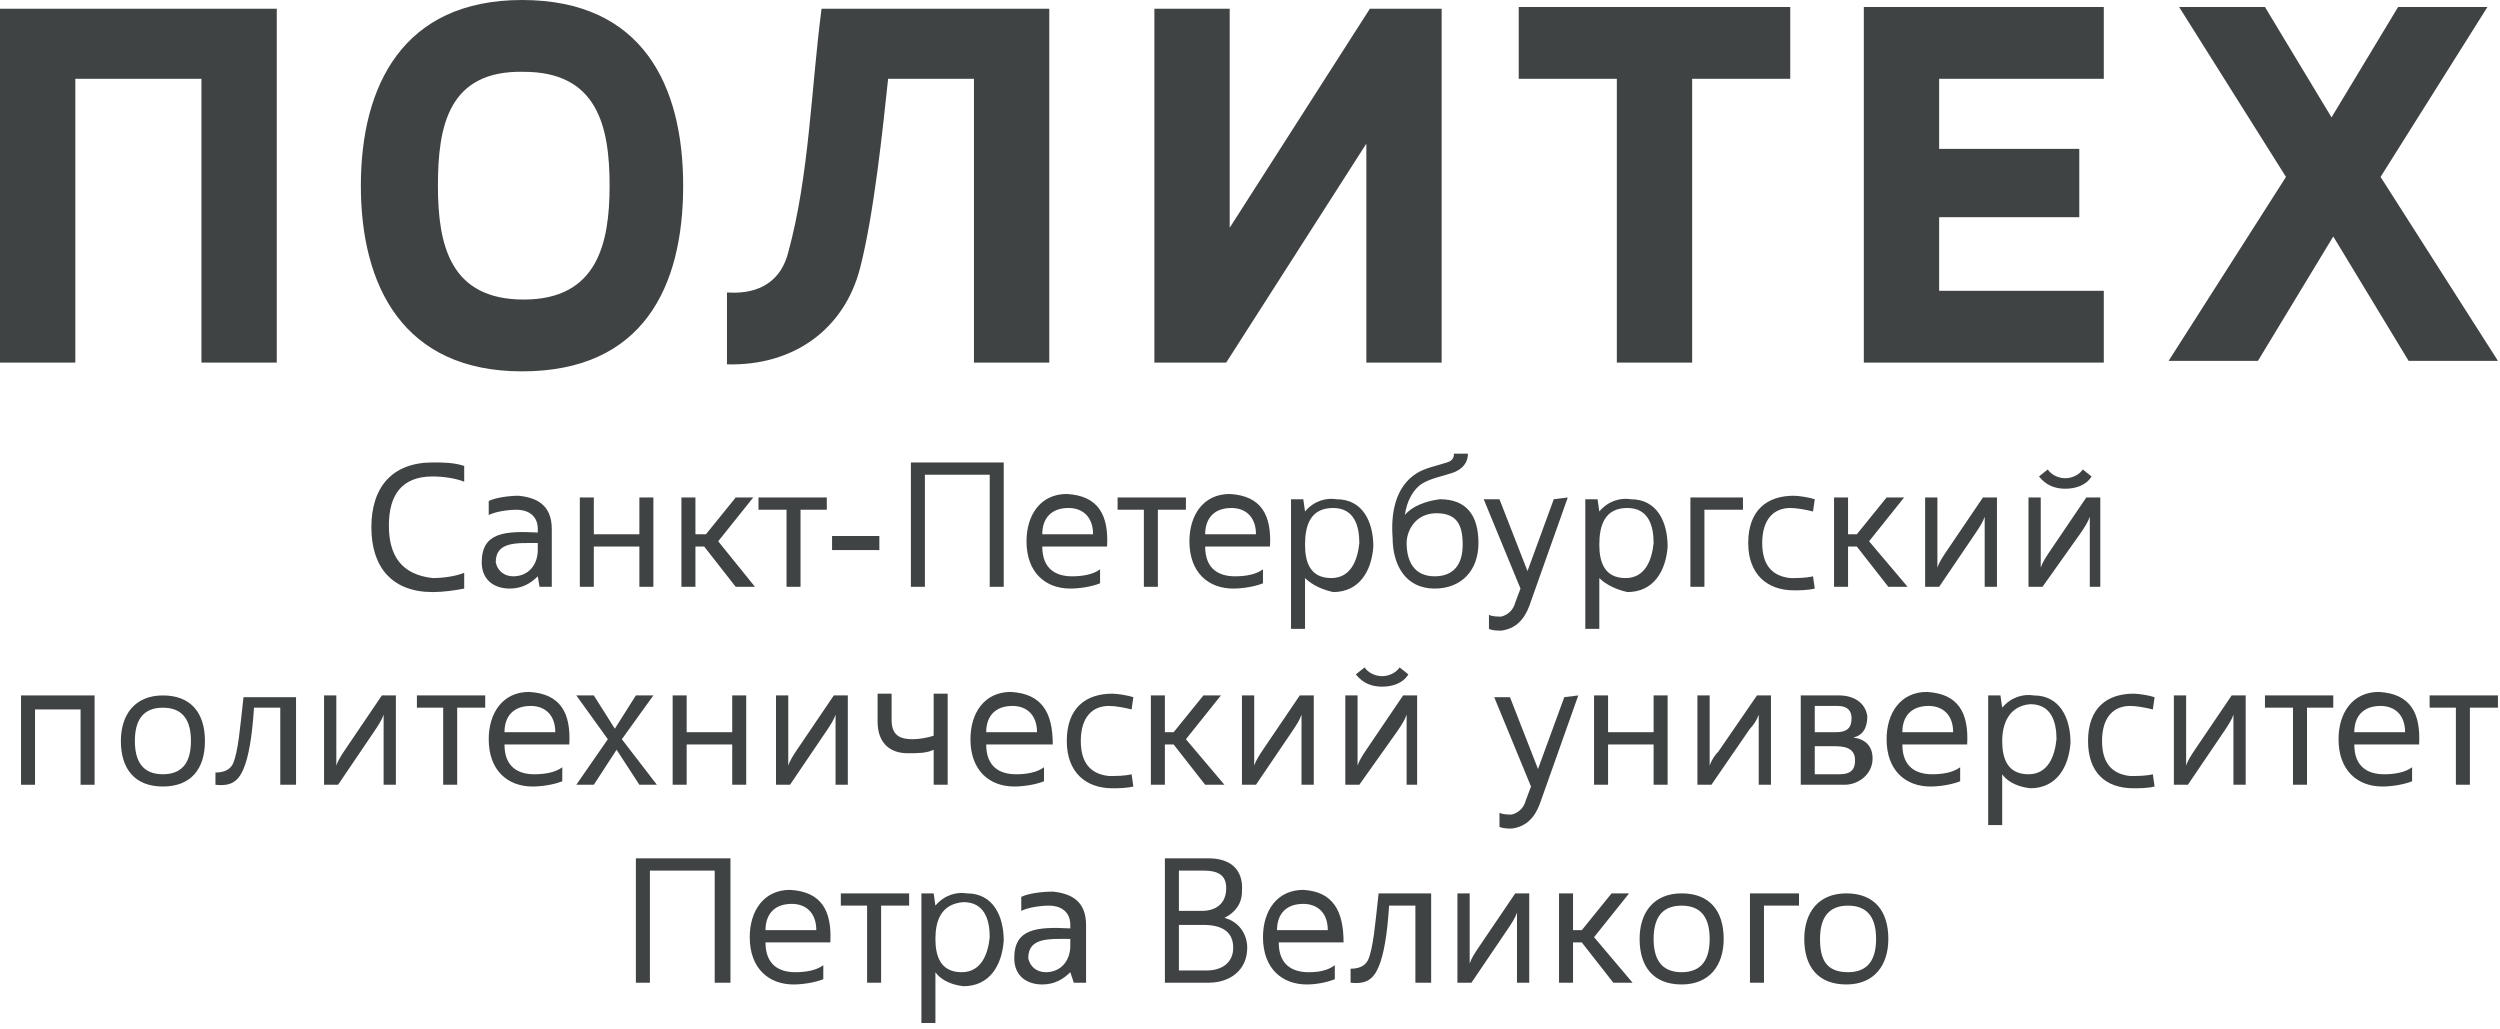
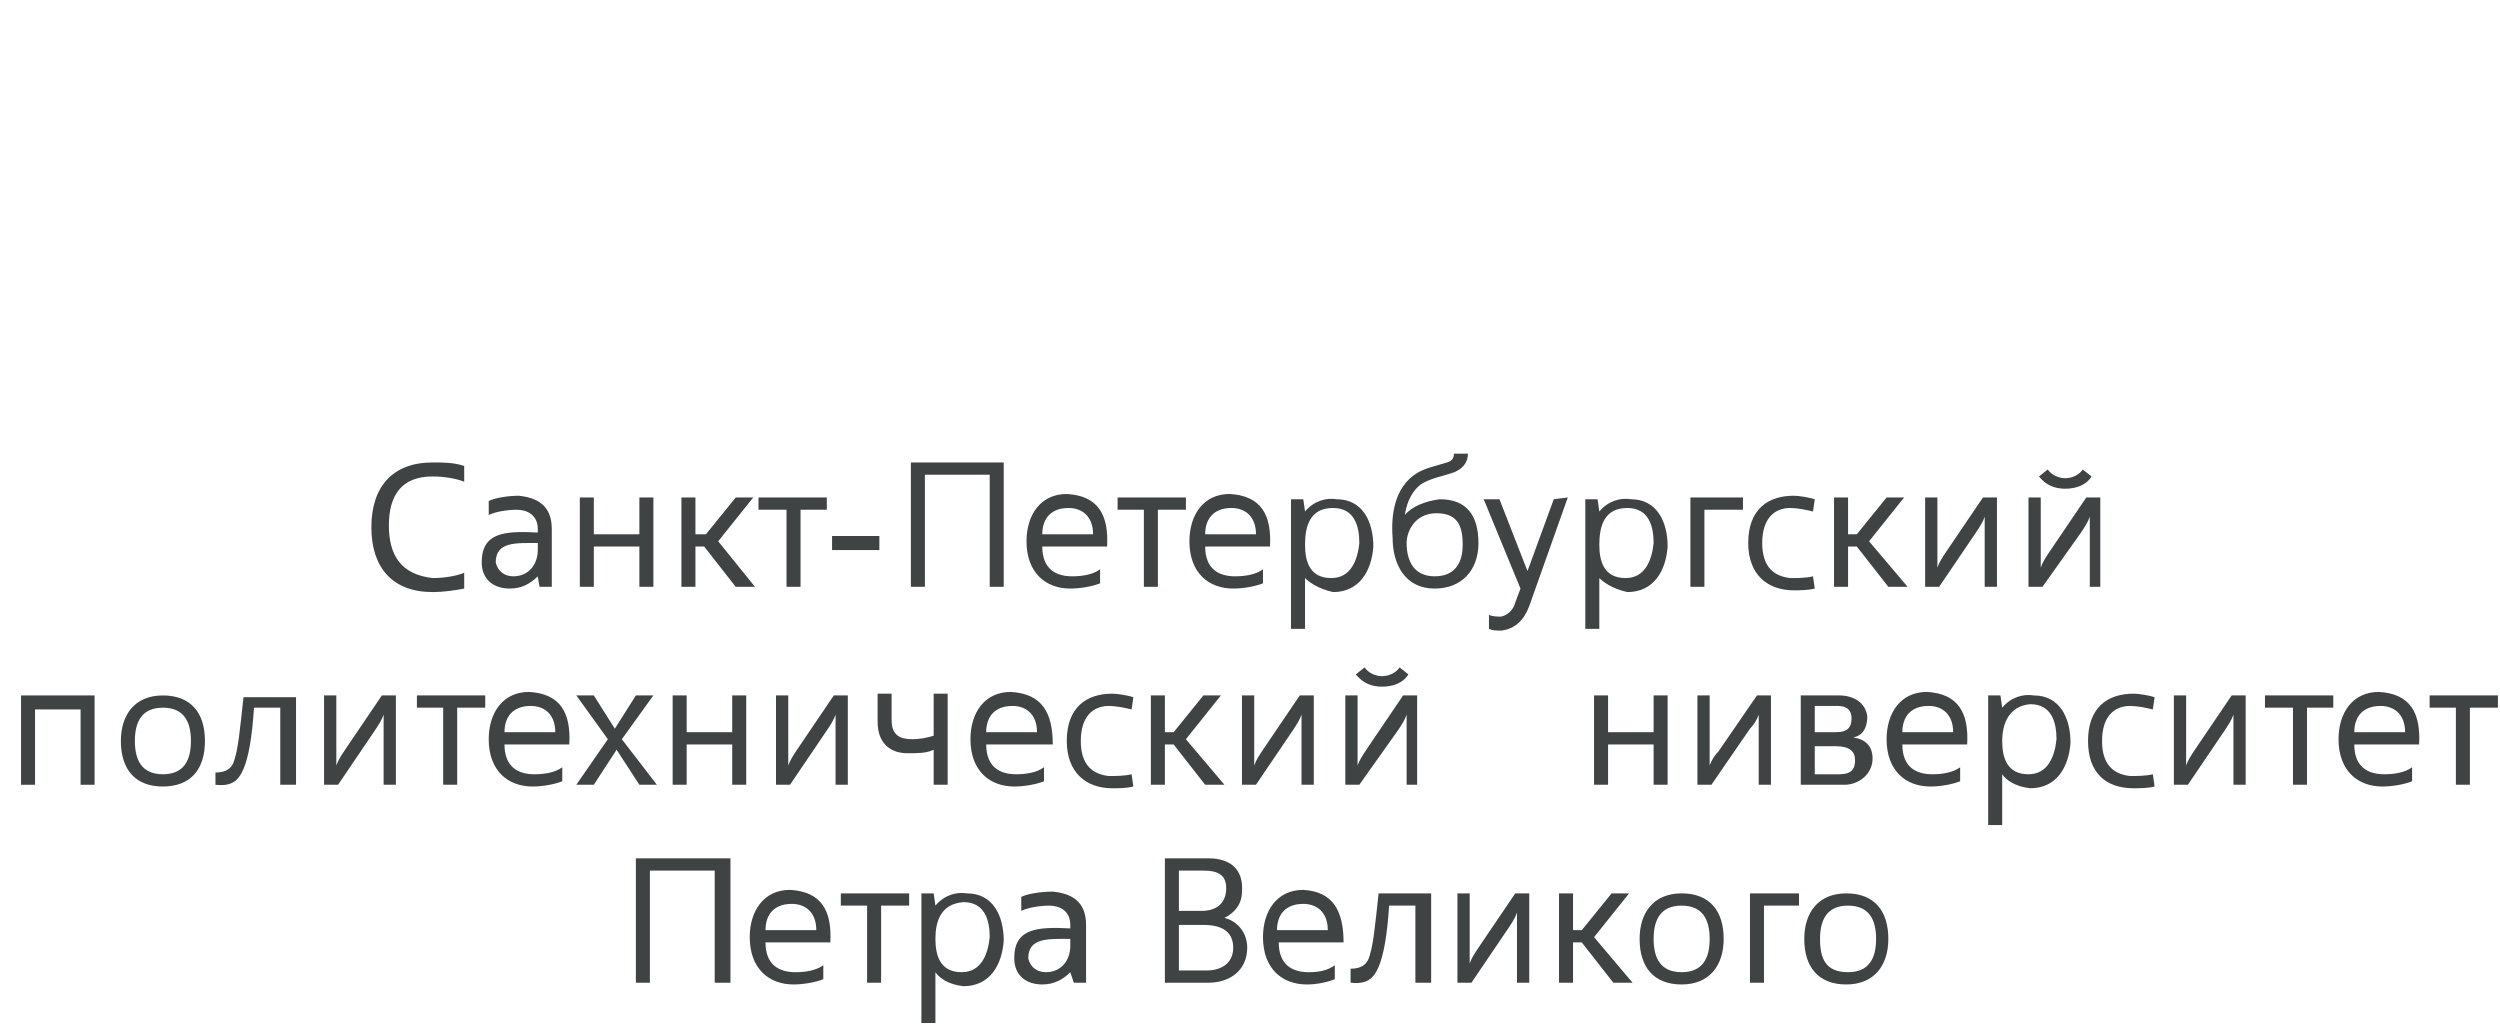
<svg xmlns="http://www.w3.org/2000/svg" width="340" height="140" viewBox="0 0 340 140" fill="none">
-   <path d="M49.076 25.253C49.076 11.673 54.794 0 70.993 0C87.431 0 92.911 11.673 92.911 25.253C92.911 39.07 87.431 50.505 70.993 50.505C54.794 50.505 49.076 38.832 49.076 25.253ZM59.558 25.253C59.558 33.352 61.226 40.738 71.231 40.738C81.237 40.738 82.905 33.114 82.905 25.253C82.905 17.153 81.237 9.768 71.231 9.768C60.987 9.529 59.558 17.153 59.558 25.253ZM308.035 0.953L317.087 15.962L326.14 0.953H338.29L323.758 24.061L339.719 49.076H327.57L317.326 32.161L307.082 49.076H294.932L310.893 24.061L296.361 0.953H308.035ZM263.723 20.25H282.782V29.541H263.723V39.547H286.117V49.314H253.479V0.953H286.117V10.72H263.723V20.25ZM219.889 49.314V10.72H206.548V0.953H243.474V10.72H230.133V49.314H219.889ZM166.763 49.314H156.995V1.191H167.239V30.97L186.298 1.191H196.065V49.314H185.821V19.535L166.763 49.314ZM99.105 39.785C103.393 40.023 106.252 38.117 107.205 34.306C110.063 23.823 110.302 12.15 111.731 1.191H142.701V49.314H132.457V10.72H120.784C120.069 17.391 118.878 29.064 116.972 36.45C114.828 44.788 107.919 49.791 98.867 49.552V39.785H99.105ZM0 49.314V1.191H37.641V49.314H27.397V10.72H10.244V49.314H0Z" fill="#404344" />
  <path d="M213.219 67.658L207.977 82.428C207.263 84.334 206.072 85.525 204.166 85.764C203.689 85.764 202.975 85.764 202.498 85.525V83.62C202.975 83.858 203.689 83.858 204.166 83.858C205.119 83.62 205.833 82.905 206.072 81.952L206.786 80.046L201.783 67.896H203.928L207.739 77.664L211.313 67.896L213.219 67.658ZM222.033 133.648H219.413L215.124 128.169H213.933V133.648H212.027V121.498H213.933V126.501H215.124L219.174 121.498H221.557L216.792 127.454L222.033 133.648ZM102.679 79.808H100.058L95.77 74.329H94.579V79.808H92.673V67.658H94.579V72.661H96.008L100.058 67.658H102.441L97.676 73.614L102.679 79.808ZM191.301 73.852C191.301 72.184 192.492 69.802 195.351 69.802C198.21 69.802 198.925 71.47 198.925 74.09C198.925 76.711 197.733 78.378 195.113 78.378C192.254 78.378 191.301 76.234 191.301 73.852ZM191.063 70.04C191.301 68.134 192.254 66.467 193.445 65.752C194.636 65.037 196.066 64.799 197.495 64.323C198.925 63.846 199.639 62.893 199.639 61.702H197.733C197.733 61.94 197.733 62.655 196.781 62.893C195.351 63.37 193.922 63.608 192.731 64.323C189.634 66.228 189.157 70.04 189.395 73.137C189.395 76.711 191.063 80.046 195.113 80.046C198.686 80.046 201.069 77.664 201.069 73.852C201.069 70.04 199.401 67.896 195.828 67.896C193.922 68.134 192.016 68.849 191.063 70.04ZM52.888 71.47C52.888 67.42 54.556 64.799 58.844 64.799C60.273 64.799 61.941 65.037 63.132 65.514V63.37C61.703 62.893 60.273 62.893 58.844 62.893C53.365 62.893 50.506 66.229 50.506 71.708C50.506 77.187 53.365 80.522 58.844 80.522C60.273 80.522 61.941 80.284 63.132 80.046V77.902C61.941 78.378 60.273 78.617 58.844 78.617C54.556 78.14 52.888 75.52 52.888 71.47ZM237.757 73.852C237.757 69.326 240.377 67.42 243.951 67.42C244.665 67.42 246.095 67.658 246.809 67.896L246.571 69.564C245.618 69.326 244.427 69.087 243.474 69.087C241.33 69.087 239.662 70.517 239.662 73.852C239.662 77.187 241.33 78.378 243.474 78.617C244.427 78.617 245.618 78.617 246.571 78.378L246.809 80.046C245.856 80.284 244.665 80.284 243.951 80.284C240.377 80.284 237.757 78.14 237.757 73.852ZM194.398 133.648H192.492V123.166H188.919C188.681 126.978 188.204 129.837 187.49 131.504C186.775 133.172 185.822 133.887 183.678 133.648V131.742C184.631 131.742 185.584 131.504 186.06 130.551C186.775 128.884 187.013 125.787 187.49 121.498H194.636V133.648H194.398ZM247.524 127.693C247.524 125.072 248.477 123.166 251.336 123.166C254.195 123.166 255.148 125.072 255.148 127.693C255.148 130.313 254.195 132.219 251.336 132.219C248.239 132.219 247.524 130.313 247.524 127.693ZM256.815 127.693C256.815 123.881 254.909 121.498 251.098 121.498C247.286 121.498 245.38 124.119 245.38 127.693C245.38 131.504 247.286 133.887 251.098 133.887C254.909 133.887 256.815 131.266 256.815 127.693ZM224.892 127.693C224.892 125.072 225.845 123.166 228.704 123.166C231.562 123.166 232.515 125.072 232.515 127.693C232.515 130.313 231.562 132.219 228.704 132.219C225.845 132.219 224.892 130.313 224.892 127.693ZM234.421 127.693C234.421 123.881 232.515 121.498 228.704 121.498C224.892 121.498 222.986 124.119 222.986 127.693C222.986 131.504 224.892 133.887 228.704 133.887C232.515 133.887 234.421 131.266 234.421 127.693ZM88.861 79.808H86.955V74.329H80.761V79.808H78.856V67.658H80.761V72.661H86.955V67.658H88.861V79.808ZM112.446 69.326H108.873V79.808H106.967V69.326H103.155V67.658H112.446V69.326ZM119.593 74.805H113.161V72.899H119.593V74.805ZM136.508 79.808H134.602V64.561H125.787V79.808H123.881V62.893H136.508V79.808ZM161.046 69.326H157.472V79.808H155.566V69.326H151.993V67.658H161.284V69.326H161.046ZM237.042 69.326H231.801V79.808H229.895V67.658H237.042V69.326ZM259.436 79.808H256.815L252.527 74.329H251.336V79.808H249.43V67.658H251.336V72.661H252.527L256.577 67.658H258.959L254.195 73.614L259.436 79.808ZM99.105 133.648H97.199V118.401H88.385V133.648H86.479V116.734H99.344V133.648H99.105ZM123.405 123.166H119.831V133.648H117.926V123.166H114.352V121.498H123.643V123.166H123.405ZM158.425 133.648V116.734H164.381C167.24 116.734 169.146 118.163 168.907 121.26C168.907 122.928 167.954 124.119 166.525 124.834C168.431 125.31 169.622 126.978 169.622 128.884C169.622 131.981 167.24 133.648 164.381 133.648H158.425ZM160.331 118.401V123.881H163.428C165.334 123.881 166.763 122.928 166.763 120.784C166.763 119.116 165.81 118.401 163.666 118.401H160.331ZM160.331 125.787V131.981H164.143C166.049 131.981 167.716 131.028 167.716 128.884C167.716 126.978 166.525 125.787 163.666 125.787H160.331V125.787ZM244.665 123.166H239.901V133.648H237.995V121.498H244.665V123.166ZM150.563 74.329H141.749C141.749 77.425 143.655 78.378 145.799 78.378C147.228 78.378 148.658 78.14 149.611 77.425V79.331C148.419 79.808 146.752 80.046 145.561 80.046C142.225 80.046 139.605 77.902 139.605 73.614C139.605 70.04 141.511 67.181 145.084 67.181C149.372 67.42 150.802 70.04 150.563 74.329ZM148.658 72.661C148.658 70.278 147.228 69.087 145.322 69.087C142.94 69.087 141.749 70.517 141.749 72.661H148.658ZM172.719 74.329H163.904C163.904 77.425 165.81 78.378 167.954 78.378C169.384 78.378 170.813 78.14 171.766 77.425V79.331C170.575 79.808 168.907 80.046 167.716 80.046C164.381 80.046 161.76 77.902 161.76 73.614C161.76 70.04 163.666 67.181 167.24 67.181C171.528 67.42 172.957 70.04 172.719 74.329ZM170.813 72.661C170.813 70.278 169.384 69.087 167.478 69.087C165.096 69.087 163.904 70.517 163.904 72.661H170.813ZM112.923 128.169H104.108C104.108 131.266 106.014 132.219 108.158 132.219C109.587 132.219 111.017 131.981 111.97 131.266V133.172C110.779 133.648 109.111 133.887 107.92 133.887C104.585 133.887 101.964 131.742 101.964 127.454C101.964 123.881 103.87 121.022 107.443 121.022C111.732 121.26 113.161 123.881 112.923 128.169ZM111.017 126.501C111.017 124.119 109.588 122.928 107.682 122.928C105.299 122.928 104.108 124.357 104.108 126.501H111.017ZM182.725 128.169H173.91C173.91 131.266 175.816 132.219 177.96 132.219C179.39 132.219 180.581 131.981 181.534 131.266V133.172C180.343 133.648 178.913 133.887 177.722 133.887C174.387 133.887 171.766 131.742 171.766 127.454C171.766 123.881 173.672 121.022 177.246 121.022C181.295 121.26 182.725 123.881 182.725 128.169ZM180.581 126.501C180.581 124.119 179.151 122.928 177.246 122.928C174.863 122.928 173.672 124.357 173.672 126.501H180.581ZM278.494 63.846C278.971 64.561 279.924 65.037 280.877 65.037C281.83 65.037 282.782 64.561 283.259 63.846L284.45 64.799C283.735 65.99 282.306 66.467 280.877 66.467C279.447 66.467 278.256 65.99 277.303 64.799L278.494 63.846ZM277.78 79.808H275.874V67.658H277.541V77.187C277.78 76.473 278.256 75.758 278.733 75.043L283.735 67.658H285.641V79.808H284.212V70.278C283.974 70.993 283.497 71.708 283.021 72.423L277.78 79.808ZM263.724 79.808H261.818V67.658H263.486V77.187C263.724 76.473 264.2 75.758 264.677 75.043L269.68 67.658H271.586V79.808H269.918V70.278C269.68 70.993 269.203 71.708 268.727 72.423L263.724 79.808ZM200.116 133.648H198.21V121.498H199.878V131.028C200.116 130.313 200.592 129.598 201.069 128.884L206.072 121.498H207.977V133.648H206.31V124.119C206.072 124.834 205.595 125.548 205.119 126.263L200.116 133.648ZM127.217 132.219V139.128H125.311V121.498H126.978L127.217 123.166C128.408 121.737 130.075 121.26 131.505 121.498C135.078 121.498 136.508 124.596 136.508 127.931C136.27 131.266 134.602 134.125 131.028 134.125C128.884 133.887 127.693 132.934 127.217 132.219ZM127.217 127.693C127.217 130.075 127.931 132.219 130.79 132.219C133.411 132.219 134.364 129.837 134.602 127.454C134.602 125.072 133.887 122.69 131.028 122.69C127.931 122.928 127.217 125.31 127.217 127.693ZM217.507 78.617V85.525H215.601V67.896H217.269L217.507 69.564C218.698 68.134 220.366 67.658 221.795 67.896C225.368 67.896 226.798 70.993 226.798 74.329C226.56 77.664 224.892 80.522 221.318 80.522C219.174 80.046 217.983 79.093 217.507 78.617ZM217.507 74.09C217.507 76.473 218.221 78.617 221.08 78.617C223.701 78.617 224.654 76.234 224.892 73.852C224.892 71.47 224.177 69.087 221.318 69.087C218.221 69.087 217.507 71.47 217.507 74.09ZM177.484 78.617V85.525H175.578V67.896H177.246L177.484 69.564C178.675 68.134 180.343 67.658 181.772 67.896C185.345 67.896 186.775 70.993 186.775 74.329C186.537 77.664 184.869 80.522 181.295 80.522C179.151 80.046 177.96 79.093 177.484 78.617ZM177.484 74.09C177.484 76.473 178.198 78.617 181.057 78.617C183.678 78.617 184.631 76.234 184.869 73.852C184.869 71.47 184.154 69.087 181.295 69.087C178.198 69.087 177.484 71.47 177.484 74.09ZM145.561 127.693V128.645C145.561 130.551 144.369 132.219 142.225 132.219C141.034 132.219 140.081 131.504 139.843 130.313C139.843 127.454 142.702 127.693 145.561 127.693ZM138.89 121.975V123.881C139.843 123.404 141.511 123.166 142.702 123.166C144.131 123.166 145.561 123.881 145.561 125.787V126.263C141.034 126.025 137.937 126.263 137.937 130.313C137.937 132.695 139.605 133.887 141.749 133.887C143.416 133.887 144.608 133.172 145.561 132.219L146.037 133.648H147.705V125.787C147.705 122.451 145.561 121.498 143.178 121.26C141.749 121.26 139.843 121.498 138.89 121.975ZM73.138 73.852V74.805C73.138 76.711 71.947 78.378 69.803 78.378C68.612 78.378 67.659 77.664 67.42 76.473C67.42 73.614 70.279 73.852 73.138 73.852ZM66.467 68.134V70.04C67.42 69.564 69.088 69.326 70.279 69.326C71.709 69.326 73.138 70.04 73.138 71.946V72.423C68.612 72.184 65.514 72.423 65.514 76.473C65.514 78.855 67.182 80.046 69.326 80.046C70.994 80.046 72.185 79.331 73.138 78.378L73.376 79.808H75.044V71.946C75.044 68.611 72.9 67.658 70.517 67.42C69.326 67.42 67.42 67.658 66.467 68.134Z" fill="#404344" />
  <path d="M89.337 106.728H86.954L83.857 101.964L80.76 106.728H78.378L82.666 100.534L78.378 94.578H80.76L83.619 99.105L86.478 94.578H88.86L84.572 100.534L89.337 106.728ZM166.524 106.728H163.903L159.615 101.249H158.424V106.728H156.518V94.578H158.424V99.581H159.615L163.665 94.578H166.047L161.283 100.534L166.524 106.728ZM185.583 90.767C186.059 91.481 187.012 91.958 187.965 91.958C188.918 91.958 189.871 91.481 190.347 90.767L191.538 91.719C190.824 92.911 189.394 93.387 187.965 93.387C186.535 93.387 185.344 92.911 184.391 91.719L185.583 90.767ZM184.868 106.728H182.962V94.578H184.63V104.108C184.868 103.393 185.344 102.678 185.821 101.964L190.824 94.578H192.73V106.728H191.3V97.199C191.062 97.914 190.585 98.628 190.109 99.343L184.868 106.728ZM170.812 106.728H168.906V94.578H170.574V104.108C170.812 103.393 171.289 102.678 171.765 101.964L176.768 94.578H178.674V106.728H177.006V97.199C176.768 97.914 176.291 98.628 175.815 99.343L170.812 106.728ZM107.442 106.728H105.536V94.578H107.204V104.108C107.442 103.393 107.919 102.678 108.395 101.964L113.398 94.578H115.304V106.728H113.636V97.199C113.398 97.914 112.922 98.628 112.445 99.343L107.442 106.728ZM297.552 106.728H295.646V94.578H297.314V104.108C297.552 103.393 298.028 102.678 298.505 101.964L303.508 94.578H305.413V106.728H303.746V97.199C303.508 97.914 303.031 98.628 302.555 99.343L297.552 106.728ZM283.973 100.772C283.973 96.246 286.593 94.34 290.167 94.34C290.881 94.34 292.311 94.578 293.025 94.817L292.787 96.484C291.834 96.246 290.643 96.008 289.69 96.008C287.546 96.008 285.878 97.437 285.878 100.772C285.878 104.108 287.546 105.299 289.69 105.537C290.643 105.537 291.834 105.537 292.787 105.299L293.025 106.966C292.072 107.205 290.881 107.205 290.167 107.205C286.355 107.205 283.973 105.061 283.973 100.772ZM145.083 100.772C145.083 96.246 147.704 94.34 151.277 94.34C151.992 94.34 153.421 94.578 154.136 94.817L153.898 96.484C152.945 96.246 151.754 96.008 150.801 96.008C148.657 96.008 146.989 97.437 146.989 100.772C146.989 104.108 148.657 105.299 150.801 105.537C151.754 105.537 152.945 105.537 153.898 105.299L154.136 106.966C153.183 107.205 151.992 107.205 151.277 107.205C147.704 107.205 145.083 105.061 145.083 100.772ZM18.343 100.772C18.343 98.152 19.296 96.246 22.155 96.246C25.014 96.246 25.967 98.152 25.967 100.772C25.967 103.393 25.014 105.299 22.155 105.299C19.296 105.299 18.343 103.393 18.343 100.772ZM27.873 100.772C27.873 96.961 25.967 94.578 22.155 94.578C18.343 94.578 16.438 97.199 16.438 100.772C16.438 104.584 18.343 106.966 22.155 106.966C25.967 106.966 27.873 104.584 27.873 100.772ZM40.023 106.728H38.117V96.246H34.543C34.305 100.058 33.828 102.916 33.114 104.584C32.399 106.252 31.446 106.966 29.302 106.728V105.061C30.255 105.061 31.208 104.822 31.684 103.869C32.399 102.202 32.637 99.105 33.114 94.817H40.261V106.728H40.023ZM65.752 96.246H62.178V106.728H60.272V96.246H56.699V94.578H65.99V96.246H65.752ZM101.486 106.728H99.581V101.249H93.387V106.728H91.481V94.578H93.387V99.581H99.581V94.578H101.486V106.728ZM128.883 106.728H126.977V101.964C126.024 102.44 124.833 102.44 123.404 102.44C121.26 102.44 119.354 101.249 119.354 98.152V94.34H121.26V97.914C121.26 100.058 122.451 100.534 124.119 100.534C125.072 100.534 126.263 100.296 126.977 100.058V94.34H128.883V106.728ZM226.797 106.728H224.891V101.249H218.697V106.728H216.791V94.578H218.697V99.581H224.891V94.578H226.797V106.728ZM244.902 106.728V94.578H250.144C252.049 94.578 253.717 95.531 253.955 97.437C253.955 99.105 253.241 100.058 252.049 100.296C253.717 100.534 254.67 101.487 254.67 103.155C254.67 105.299 252.764 106.728 250.858 106.728H244.902V106.728ZM246.808 96.246V99.581H249.667C251.335 99.581 251.811 98.867 251.811 97.675C251.811 96.722 251.335 96.008 249.905 96.008H246.808V96.246ZM246.808 101.487V105.299H250.144C251.811 105.299 252.288 104.584 252.288 103.393C252.288 102.202 251.573 101.487 249.667 101.487H246.808V101.487ZM317.325 96.246H313.752V106.728H311.846V96.246H308.034V94.578H317.325V96.246ZM339.481 96.246H335.907V106.728H334.001V96.246H330.428V94.578H339.719V96.246H339.481ZM328.998 101.249H320.184C320.184 104.346 322.09 105.299 324.234 105.299C325.663 105.299 327.093 105.061 328.046 104.346V106.252C326.854 106.728 325.187 106.966 323.996 106.966C320.66 106.966 318.04 104.822 318.04 100.534C318.04 96.961 319.946 94.102 323.519 94.102C327.807 94.34 329.237 96.961 328.998 101.249ZM327.093 99.581C327.093 97.199 325.663 96.008 323.757 96.008C321.375 96.008 320.184 97.437 320.184 99.581H327.093ZM267.535 101.249H258.72C258.72 104.346 260.626 105.299 262.77 105.299C264.199 105.299 265.629 105.061 266.582 104.346V106.252C265.39 106.728 263.723 106.966 262.532 106.966C259.196 106.966 256.576 104.822 256.576 100.534C256.576 96.961 258.482 94.102 262.055 94.102C266.343 94.34 267.773 96.961 267.535 101.249ZM265.629 99.581C265.629 97.199 264.199 96.008 262.293 96.008C259.911 96.008 258.72 97.437 258.72 99.581H265.629ZM143.177 101.249H134.124C134.124 104.346 136.03 105.299 138.174 105.299C139.604 105.299 141.033 105.061 141.986 104.346V106.252C140.795 106.728 139.127 106.966 137.936 106.966C134.601 106.966 131.98 104.822 131.98 100.534C131.98 96.961 133.886 94.102 137.46 94.102C141.748 94.34 143.177 96.961 143.177 101.249ZM141.033 99.581C141.033 97.199 139.604 96.008 137.698 96.008C135.315 96.008 134.124 97.437 134.124 99.581H141.033ZM77.425 101.249H68.61C68.61 104.346 70.516 105.299 72.66 105.299C74.09 105.299 75.519 105.061 76.472 104.346V106.252C75.281 106.728 73.613 106.966 72.422 106.966C69.087 106.966 66.466 104.822 66.466 100.534C66.466 96.961 68.372 94.102 71.946 94.102C76.234 94.34 77.663 96.961 77.425 101.249ZM75.519 99.581C75.519 97.199 74.09 96.008 72.184 96.008C69.802 96.008 68.61 97.437 68.61 99.581H75.519ZM232.753 106.728H230.847V94.578H232.514V104.108C232.753 103.393 233.229 102.678 233.706 102.202L238.947 94.578H240.852V106.728H239.185V97.199C238.947 97.914 238.47 98.628 237.994 99.105L232.753 106.728ZM45.978 106.728H44.072V94.578H45.74V104.108C45.978 103.393 46.455 102.678 46.931 101.964L51.934 94.578H53.84V106.728H52.172V97.199C51.934 97.914 51.458 98.628 50.981 99.343L45.978 106.728ZM272.299 105.299V112.208H270.393V94.578H272.061L272.299 96.246C273.49 94.817 275.158 94.34 276.587 94.578C280.161 94.578 281.59 97.675 281.59 101.011C281.352 104.346 279.684 107.205 276.111 107.205C273.967 106.966 272.776 106.013 272.299 105.299ZM272.299 100.772C272.299 103.155 273.014 105.299 275.873 105.299C278.493 105.299 279.446 102.916 279.684 100.534C279.684 98.152 278.97 95.769 276.111 95.769C273.252 96.008 272.299 98.39 272.299 100.772Z" fill="#404344" />
  <path d="M12.865 106.728H10.959V96.484H4.765V106.728H2.859V94.578H12.865V106.728Z" fill="#404344" />
-   <path d="M214.648 94.578L209.407 109.349C208.692 111.254 207.501 112.446 205.595 112.684C205.119 112.684 204.404 112.684 203.928 112.446V110.54C204.404 110.778 205.119 110.778 205.595 110.778C206.548 110.54 207.263 109.825 207.501 108.872L208.216 106.966L203.213 94.816H205.357L209.169 104.584L212.742 94.816L214.648 94.578Z" fill="#404344" />
</svg>